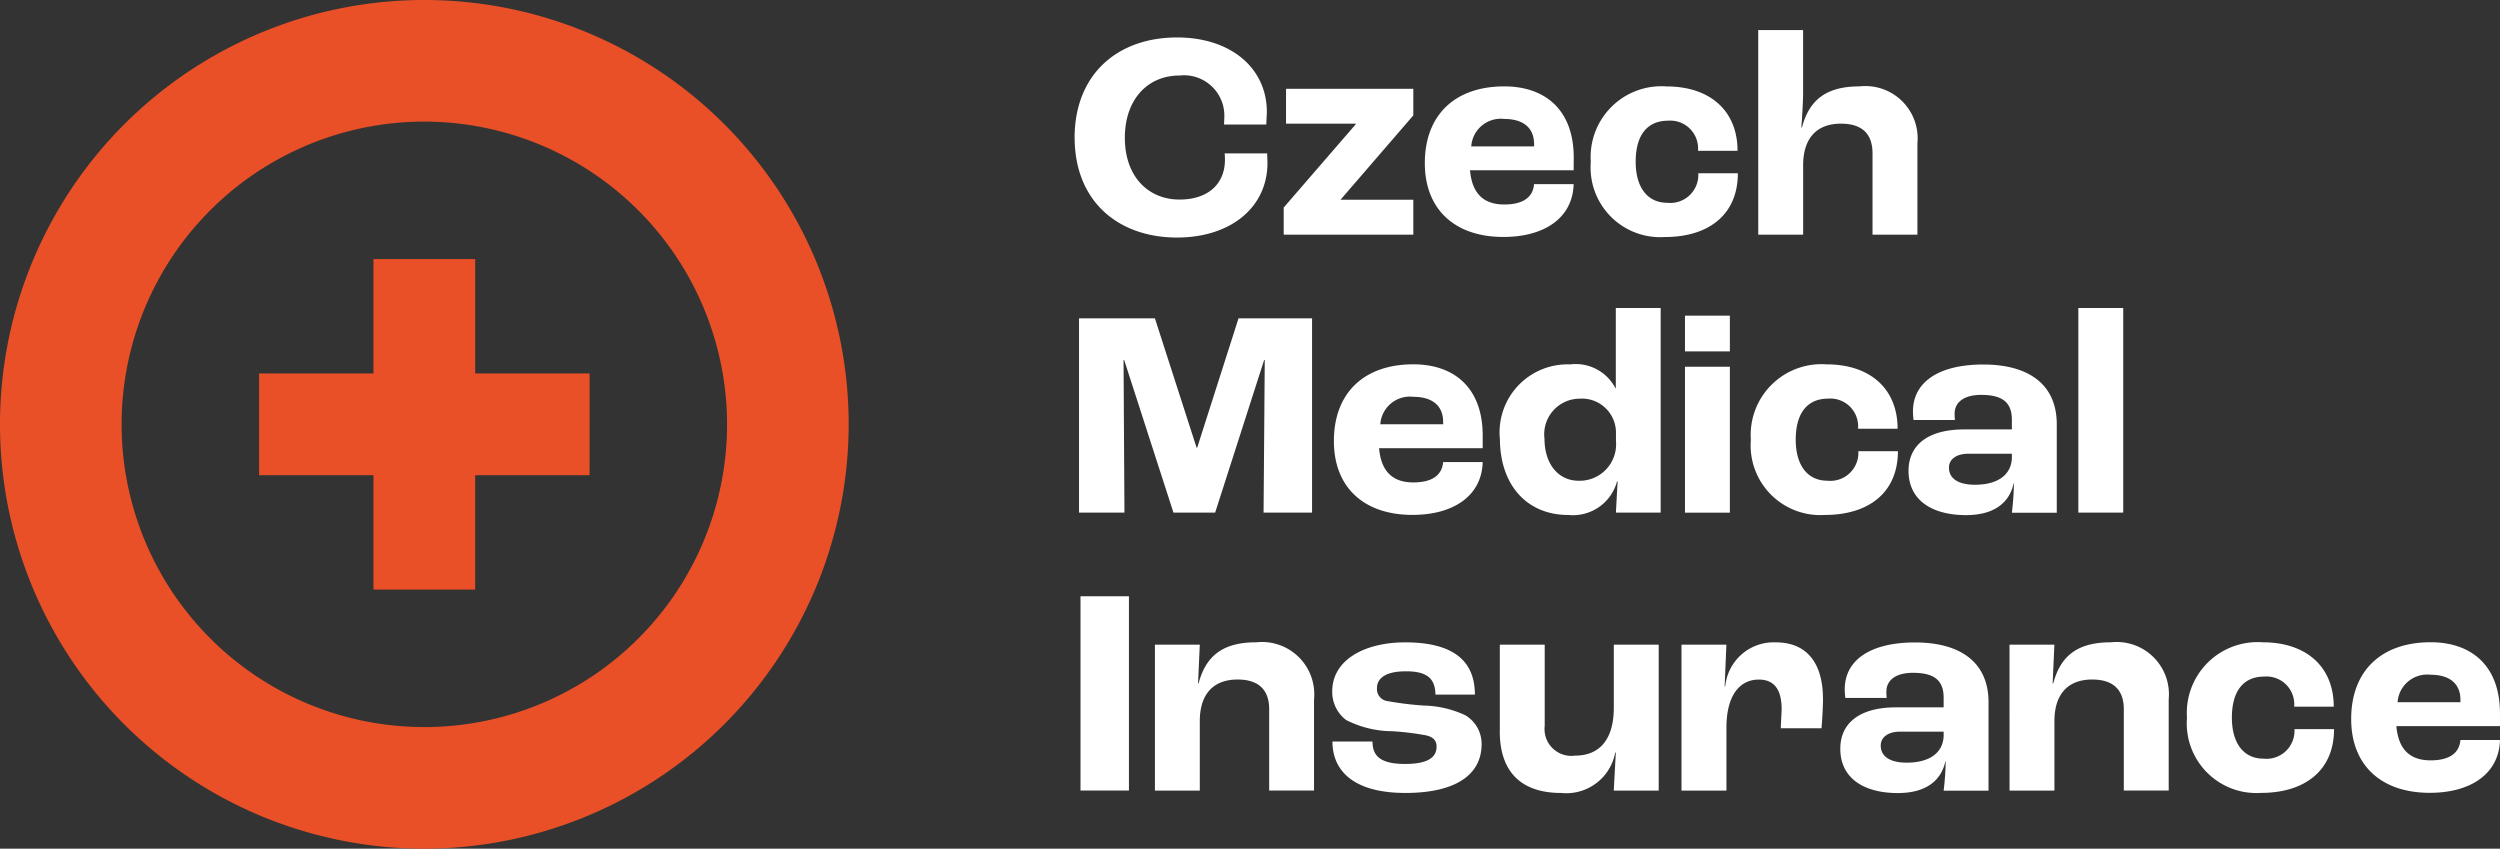
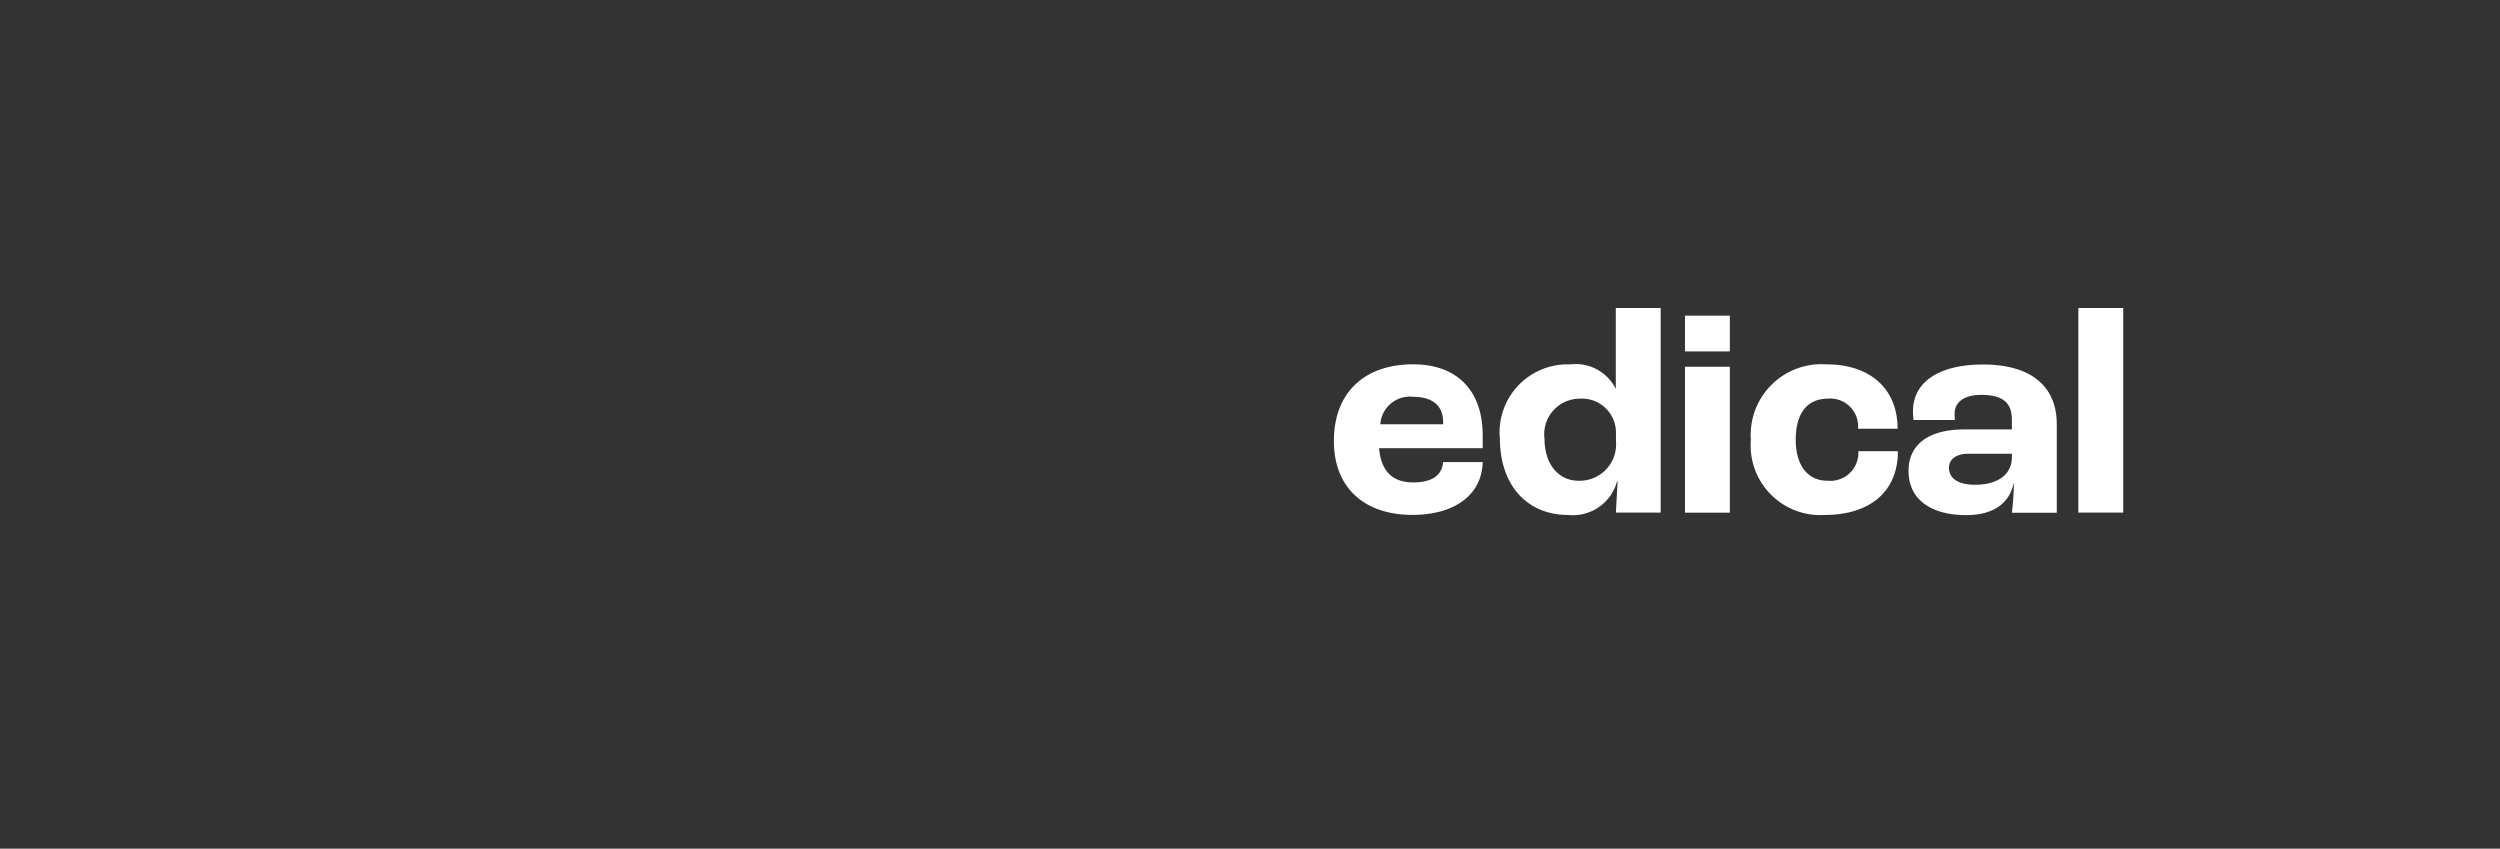
<svg xmlns="http://www.w3.org/2000/svg" width="143.919" height="48.856">
  <rect width="100%" height="100%" fill="#333333" stroke="none" />
  <defs>
    <clipPath id="A">
      <path fill="none" d="M0 0h143.919v48.856H0z" />
    </clipPath>
  </defs>
  <g clip-path="url(#A)" fill="#fff">
-     <path d="M61.862 7.935c0-3.638 2.448-5.779 5.9-5.779 3.06 0 5.168 1.733 5.168 4.3l-.034.713h-2.43l.016-.441a2.324 2.324 0 0 0-2.582-2.38c-1.836 0-3.145 1.377-3.145 3.587 0 2.227 1.343 3.553 3.145 3.553 1.632 0 2.617-.884 2.617-2.3a3.543 3.543 0 0 0-.017-.358h2.448l.017.544c0 2.568-2.125 4.3-5.2 4.3-3.45 0-5.9-2.141-5.9-5.745M73.9 11.947l4.148-4.794v-.034h-4.014V5.113h7.327v1.53l-4.182 4.845v.012h4.182v2.01H73.9zM90.591 9.8h-5.966c.119 1.377.816 1.972 1.971 1.972 1 0 1.65-.357 1.717-1.172h2.278c-.05 1.919-1.649 3.041-4.046 3.041-2.788 0-4.521-1.581-4.521-4.249 0-2.771 1.733-4.419 4.572-4.419 2.346 0 4 1.342 4 4.1zm-2.278-1.509c0-.951-.646-1.444-1.717-1.444a1.707 1.707 0 0 0-1.9 1.581h3.62zm3.266 1.037a4.074 4.074 0 0 1 4.368-4.352c2.465 0 4.079 1.377 4.079 3.706h-2.277a1.6 1.6 0 0 0-1.717-1.734c-1.207 0-1.87.833-1.87 2.363 0 1.479.681 2.363 1.819 2.363a1.613 1.613 0 0 0 1.785-1.7h2.278c0 2.414-1.717 3.671-4.2 3.671a4.01 4.01 0 0 1-4.266-4.317m9.639-7.598h2.583v3.706c0 .323-.051 1.275-.1 1.9h.035c.424-1.6 1.411-2.363 3.314-2.363a3.01 3.01 0 0 1 3.332 3.28v5.257h-2.584V8.835c0-1.189-.663-1.716-1.818-1.716-1.361 0-2.176.8-2.176 2.4v3.991h-2.584z" />
-   </g>
-   <path d="M62.117,18.326h4.368l2.4,7.445h.034l2.38-7.445h4.233V29.51H72.741l.068-8.788h-.034L69.953,29.51h-2.4l-2.838-8.788h-.035l.052,8.788H62.117Z" fill="#fff" />
+     </g>
  <g clip-path="url(#A)" fill="#fff">
    <path d="M85.355 25.8H79.39c.119 1.376.815 1.972 1.971 1.972 1 0 1.649-.358 1.717-1.173h2.277c-.05 1.92-1.648 3.042-4.045 3.042-2.788 0-4.521-1.581-4.521-4.249 0-2.771 1.733-4.419 4.572-4.419 2.346 0 3.994 1.342 3.994 4.1zm-2.277-1.513c0-.951-.646-1.444-1.717-1.444a1.708 1.708 0 0 0-1.9 1.581h3.621zm3.264.956a3.916 3.916 0 0 1 4.046-4.266A2.578 2.578 0 0 1 93 22.354h.018V17.73h2.583v11.779h-2.578l.1-1.8h-.033a2.629 2.629 0 0 1-2.8 1.937c-2.431 0-3.944-1.767-3.944-4.4m6.681.136v-.407a1.961 1.961 0 0 0-2.108-2.024 2.049 2.049 0 0 0-2.006 2.312c0 1.428.782 2.413 1.971 2.413a2.1 2.1 0 0 0 2.143-2.294M97 18.172h2.584v2.057H97zm0 2.941h2.584v8.4H97zm3.793 4.215a4.074 4.074 0 0 1 4.368-4.352c2.465 0 4.079 1.377 4.079 3.706h-2.277a1.6 1.6 0 0 0-1.717-1.734c-1.207 0-1.87.833-1.87 2.363 0 1.478.681 2.362 1.819 2.362a1.613 1.613 0 0 0 1.785-1.7h2.278c0 2.413-1.717 3.671-4.2 3.671a4.011 4.011 0 0 1-4.266-4.317m9.078 1.773c0-1.377.986-2.379 3.213-2.379h2.736v-.561c0-1.02-.577-1.428-1.768-1.428-.968 0-1.529.408-1.529 1.088a3.527 3.527 0 0 0 .017.357h-2.38a4.212 4.212 0 0 1-.034-.493c0-1.7 1.5-2.7 4.046-2.7 2.669 0 4.232 1.19 4.232 3.434v5.1h-2.584a16.714 16.714 0 0 0 .119-1.7h-.016c-.255 1.19-1.207 1.836-2.738 1.836-1.954 0-3.314-.85-3.314-2.55m5.949-.815v-.17h-2.5c-.7 0-1.122.322-1.122.8 0 .646.56.986 1.5.986 1.343 0 2.124-.6 2.124-1.614m3.824-8.561h2.584v11.78h-2.584z" />
  </g>
-   <path d="M62.202 34.325h2.788V45.51h-2.788zm4.284 2.787h2.583l-.1 2.228H69c.424-1.6 1.411-2.364 3.315-2.364a3.011 3.011 0 0 1 3.331 3.281v5.252h-2.582v-4.674c0-1.19-.68-1.717-1.819-1.717-1.36 0-2.176.8-2.176 2.4v3.994h-2.583zM76.7 42.688h2.312c0 .781.391 1.291 1.87 1.291 1.342 0 1.818-.391 1.818-1 0-.306-.152-.544-.6-.645a15.767 15.767 0 0 0-1.955-.239 5.927 5.927 0 0 1-2.651-.645 2.022 2.022 0 0 1-.8-1.649c0-1.819 1.87-2.822 4.2-2.822 2.754 0 4.012 1.054 4.012 3.009h-2.27c-.018-.884-.425-1.343-1.7-1.343-1.155 0-1.666.391-1.666.969a.694.694 0 0 0 .613.748 19.131 19.131 0 0 0 2.074.255 5.918 5.918 0 0 1 2.4.56 1.911 1.911 0 0 1 .935 1.666c0 1.768-1.513 2.805-4.386 2.805-2.957 0-4.2-1.258-4.2-2.957m9.635-.598v-4.98h2.584v4.674a1.546 1.546 0 0 0 1.751 1.713c1.394 0 2.227-.918 2.227-2.754v-3.633h2.584v8.4H92.9l.119-2.192h-.035a2.863 2.863 0 0 1-3.11 2.328c-2.176 0-3.536-1.088-3.536-3.553M96.8 37.112h2.584l-.1 2.4h.035a2.8 2.8 0 0 1 2.906-2.533c1.718 0 2.72 1.1 2.72 3.281 0 .476-.05 1.224-.085 1.666h-2.346l.052-1.088c0-1.224-.494-1.717-1.309-1.717-1.1 0-1.87.9-1.87 2.77v3.621H96.8zm9.142 5.988c0-1.377.986-2.379 3.213-2.379h2.736v-.561c0-1.02-.577-1.428-1.768-1.428-.968 0-1.529.408-1.529 1.088a3.527 3.527 0 0 0 .017.357h-2.38a4.21 4.21 0 0 1-.034-.493c0-1.7 1.5-2.7 4.046-2.7 2.669 0 4.232 1.19 4.232 3.434v5.1h-2.584a16.693 16.693 0 0 0 .119-1.7h-.016c-.255 1.191-1.207 1.836-2.738 1.836-1.954 0-3.314-.849-3.314-2.55m5.949-.815v-.17h-2.5c-.7 0-1.122.322-1.122.8 0 .645.56.985 1.5.985 1.343 0 2.124-.594 2.124-1.614m3.79-5.178h2.583l-.1 2.228h.035c.424-1.6 1.411-2.364 3.314-2.364a3.011 3.011 0 0 1 3.332 3.281v5.252h-2.584v-4.674c0-1.19-.68-1.717-1.819-1.717-1.36 0-2.176.8-2.176 2.4v3.994h-2.583zm10.217 4.216a4.074 4.074 0 0 1 4.368-4.352c2.465 0 4.08 1.377 4.08 3.706h-2.278a1.6 1.6 0 0 0-1.717-1.734c-1.206 0-1.869.833-1.869 2.363 0 1.479.68 2.363 1.818 2.363a1.613 1.613 0 0 0 1.785-1.7h2.278c0 2.414-1.717 3.671-4.2 3.671a4.011 4.011 0 0 1-4.267-4.317m18.02.472h-5.965c.119 1.377.815 1.972 1.971 1.972 1 0 1.649-.357 1.717-1.172h2.277c-.05 1.919-1.648 3.041-4.045 3.041-2.788 0-4.521-1.581-4.521-4.249 0-2.771 1.733-4.419 4.572-4.419 2.346 0 3.994 1.342 3.994 4.1zm-2.277-1.513c0-.951-.646-1.444-1.717-1.444a1.708 1.708 0 0 0-1.9 1.581h3.621z" fill="#fff" />
-   <path d="M24.428 48.856a24.428 24.428 0 1 1 24.428-24.428 24.455 24.455 0 0 1-24.428 24.428m0-41.856a17.428 17.428 0 1 0 17.428 17.428A17.448 17.448 0 0 0 24.428 7m9.514 14.5h-6.587v-6.586H21.5V21.5h-6.586v5.855H21.5v6.587h5.854v-6.586h6.587z" fill="#ea5027" />
</svg>